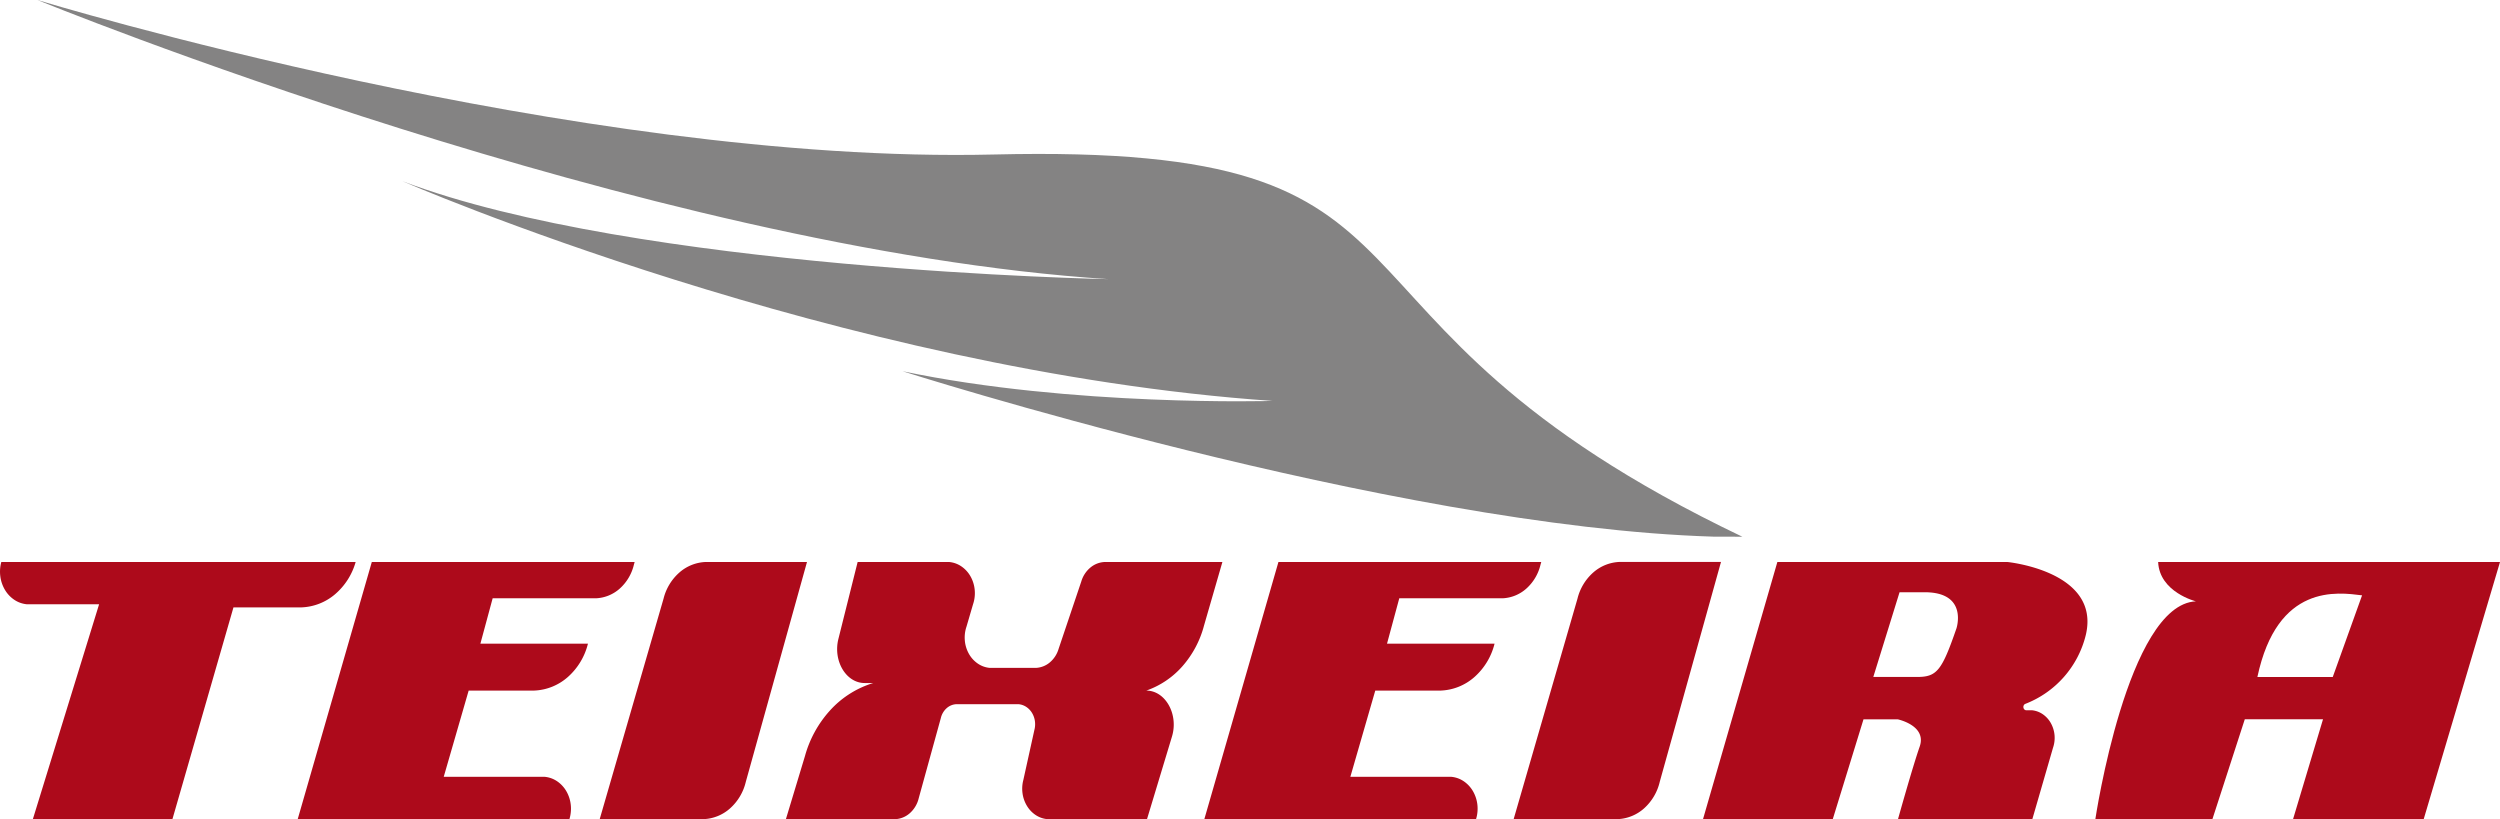
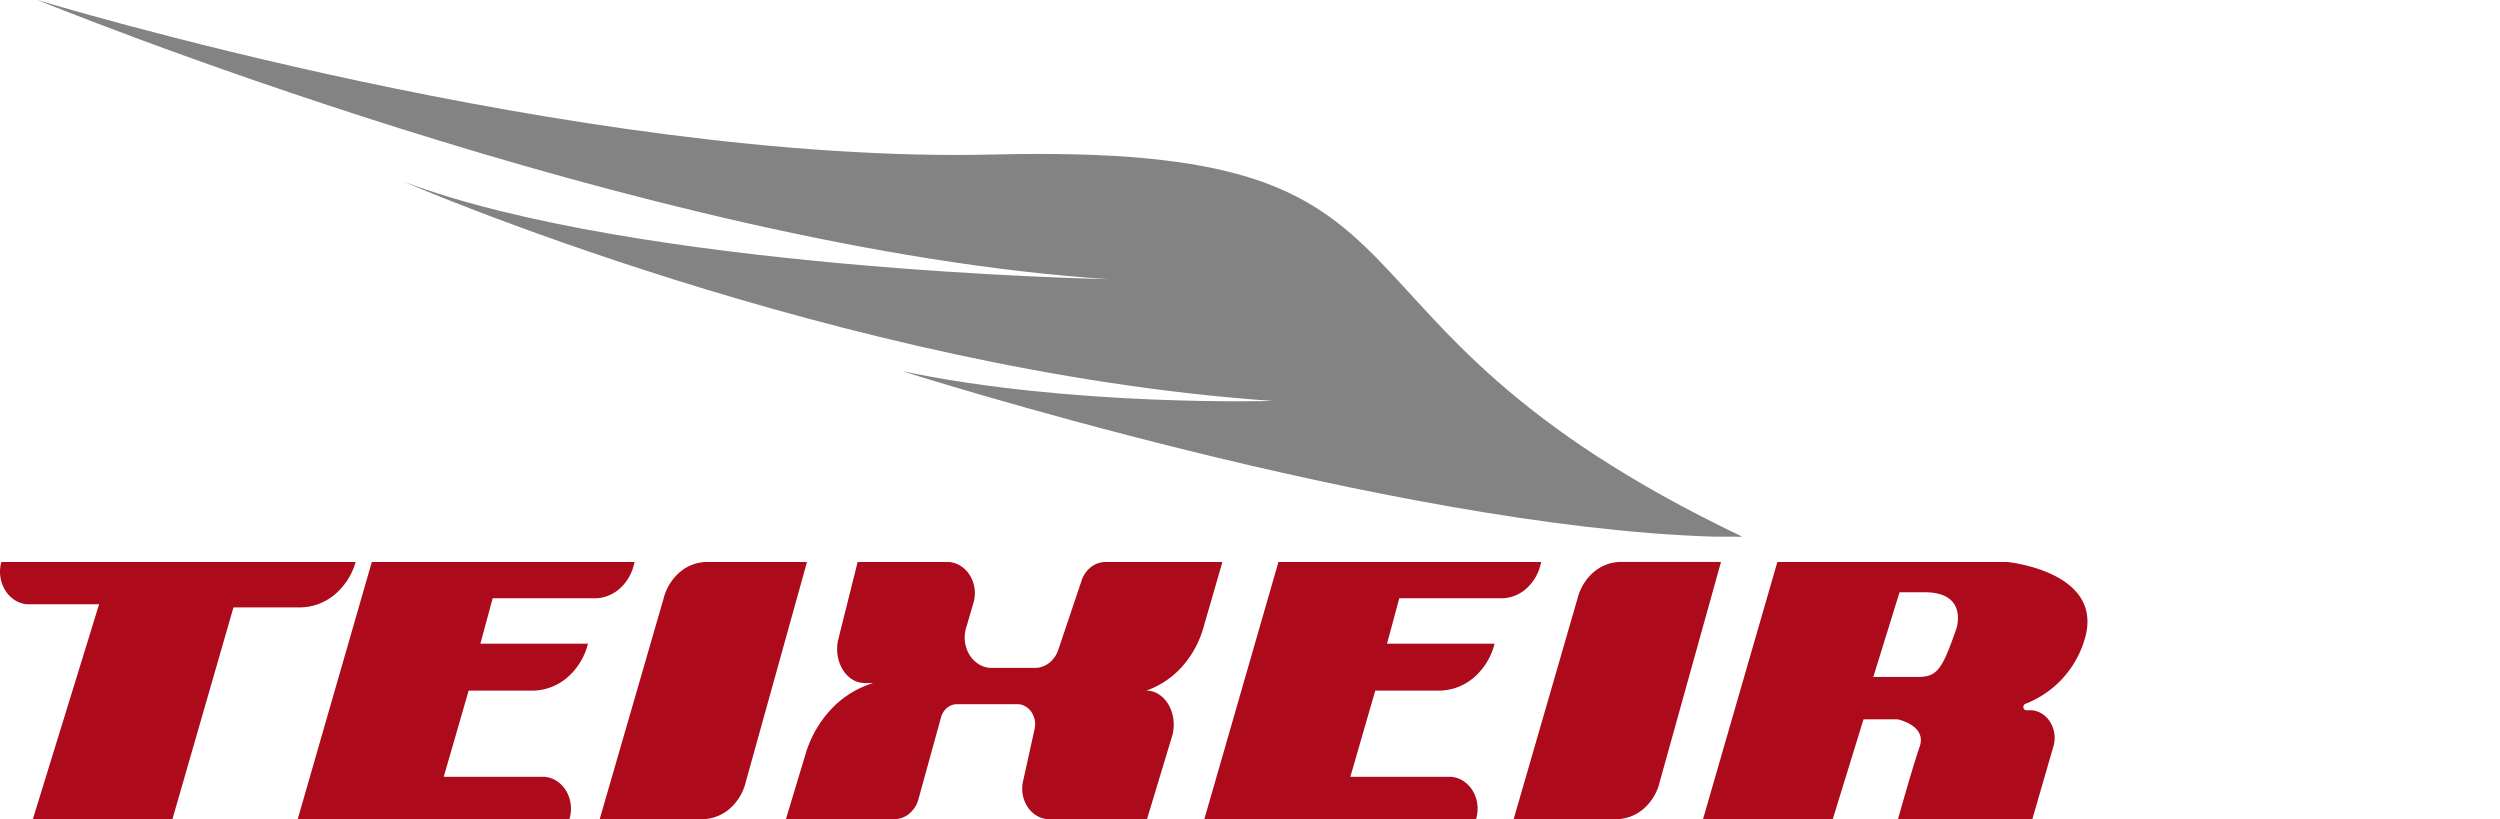
<svg xmlns="http://www.w3.org/2000/svg" width="163" height="53.411" viewBox="0 0 163 53.411">
  <defs>
    <clipPath id="clip-path">
      <rect id="Retângulo_385" data-name="Retângulo 385" width="163" height="53.411" fill="#fff" />
    </clipPath>
  </defs>
  <g id="teixeira" clip-path="url(#clip-path)">
    <path id="Caminho_8088" data-name="Caminho 8088" d="M113.6,34.994C83.31,20.528,96.562,9.3,64.791,10.074,37.616,10.733,2.44,0,2.44,0S42.2,16.268,72.269,18.2c0,0-30.752-.581-46.043-6.391,0,0,28.543,12.394,56.745,14.331,0,0-13.082.387-24.126-1.937,0,0,31.823,10.146,52.865,10.786Z" fill="#848383" />
    <path id="Caminho_8089" data-name="Caminho 8089" d="M.088,36.642h23.1a4.3,4.3,0,0,1-1.346,2.106,3.574,3.574,0,0,1-2.184.853H15.222L11.242,53.41h-9.1L6.461,39.4H1.769a1.761,1.761,0,0,1-.813-.278,2.008,2.008,0,0,1-.624-.647,2.287,2.287,0,0,1-.31-.887,2.378,2.378,0,0,1,.065-.95Z" fill="#ad0a1b" />
    <path id="Caminho_8090" data-name="Caminho 8090" d="M24.242,36.642,19.41,53.41H37.125a2.318,2.318,0,0,0,.089-.94,2.243,2.243,0,0,0-.291-.887,1.971,1.971,0,0,0-.611-.652,1.723,1.723,0,0,0-.805-.283H28.931l1.626-5.622h4.27a3.526,3.526,0,0,0,2.2-.888,4.268,4.268,0,0,0,1.307-2.17H31.321l.8-2.959H38.85a2.49,2.49,0,0,0,1.563-.638,3.019,3.019,0,0,0,.917-1.554l.049-.175Z" fill="#ad0a1b" />
    <path id="Caminho_8091" data-name="Caminho 8091" d="M39.1,53.41l4.164-14.379a3.337,3.337,0,0,1,1.023-1.695A2.757,2.757,0,0,1,46,36.642h6.616L48.625,50.981A3.352,3.352,0,0,1,47.607,52.7a2.765,2.765,0,0,1-1.732.708Z" fill="#ad0a1b" />
    <path id="Caminho_8092" data-name="Caminho 8092" d="M83.354,36.642,78.522,53.41H96.237a2.318,2.318,0,0,0,.089-.94,2.244,2.244,0,0,0-.291-.887,1.971,1.971,0,0,0-.611-.652,1.722,1.722,0,0,0-.805-.283H88.043l1.625-5.622h4.27a3.526,3.526,0,0,0,2.2-.888,4.268,4.268,0,0,0,1.307-2.17H90.433l.8-2.959H97.96a2.49,2.49,0,0,0,1.563-.638,3.017,3.017,0,0,0,.918-1.554l.049-.175Z" fill="#ad0a1b" />
    <path id="Caminho_8093" data-name="Caminho 8093" d="M98.689,53.41l4.163-14.379a3.338,3.338,0,0,1,1.023-1.7,2.758,2.758,0,0,1,1.719-.693h6.615l-3.994,14.338A3.351,3.351,0,0,1,107.2,52.7a2.764,2.764,0,0,1-1.732.708Z" fill="#ad0a1b" />
    <path id="Caminho_8094" data-name="Caminho 8094" d="M55.918,36.643,54.663,41.66c-.357,1.427.5,2.874,1.711,2.874h.568l-.152.045a6.259,6.259,0,0,0-2.682,1.752,7.324,7.324,0,0,0-1.624,2.963L51.24,53.411h7.114a1.553,1.553,0,0,0,.976-.4,1.885,1.885,0,0,0,.572-.972l1.441-5.224a1.238,1.238,0,0,1,.376-.639,1.021,1.021,0,0,1,.642-.263H66.4a1.081,1.081,0,0,1,.5.169,1.231,1.231,0,0,1,.383.393,1.4,1.4,0,0,1,.193.54,1.462,1.462,0,0,1-.035.58l-.718,3.255a2.222,2.222,0,0,0-.053.882,2.135,2.135,0,0,0,.293.821,1.873,1.873,0,0,0,.582.6,1.645,1.645,0,0,0,.756.257h6.483l1.629-5.389c.438-1.449-.428-2.995-1.677-2.995l.018-.005a5.58,5.58,0,0,0,2.346-1.589,6.52,6.52,0,0,0,1.4-2.638l1.2-4.152H72.035a1.557,1.557,0,0,0-.944.365,1.87,1.87,0,0,0-.589.9l-1.484,4.408a1.821,1.821,0,0,1-.574.878,1.516,1.516,0,0,1-.919.354H64.536a1.643,1.643,0,0,1-.778-.278,1.885,1.885,0,0,1-.584-.638,2.148,2.148,0,0,1-.267-.864,2.2,2.2,0,0,1,.107-.906l.428-1.462a2.263,2.263,0,0,0,.11-.931,2.2,2.2,0,0,0-.274-.887,1.935,1.935,0,0,0-.6-.655,1.686,1.686,0,0,0-.8-.284Z" fill="#ad0a1b" />
    <path id="Caminho_8095" data-name="Caminho 8095" d="M130.877,36.642H115.884L111.036,53.41h8.46L121.5,46.9h2.231s1.911.4,1.433,1.776-1.415,4.735-1.415,4.735h8.759l1.348-4.656a2,2,0,0,0,.1-.826,1.975,1.975,0,0,0-.244-.787,1.728,1.728,0,0,0-.533-.581,1.5,1.5,0,0,0-.709-.253h-.377a.182.182,0,0,1-.111-.059.219.219,0,0,1-.056-.123.226.226,0,0,1,.022-.136.2.2,0,0,1,.091-.093A6.459,6.459,0,0,0,136,41.377C136.958,37.234,130.877,36.642,130.877,36.642Zm-3.32,4.34c-.956,2.762-1.275,3.156-2.569,3.156h-2.849l1.712-5.524h1.634c2.868,0,2.072,2.37,2.072,2.37Z" fill="#ad0a1b" />
-     <path id="Caminho_8096" data-name="Caminho 8096" d="M140.711,36.642c.087,1.973,2.462,2.565,2.462,2.565-4.461.2-6.556,14.2-6.556,14.2h7.633l2.11-6.51h5.1l-1.953,6.51h8.518L163,36.643Zm11.384,7.5h-4.914c1.3-6.115,5.232-5.523,6.826-5.326Z" fill="#ad0a1b" />
  </g>
</svg>